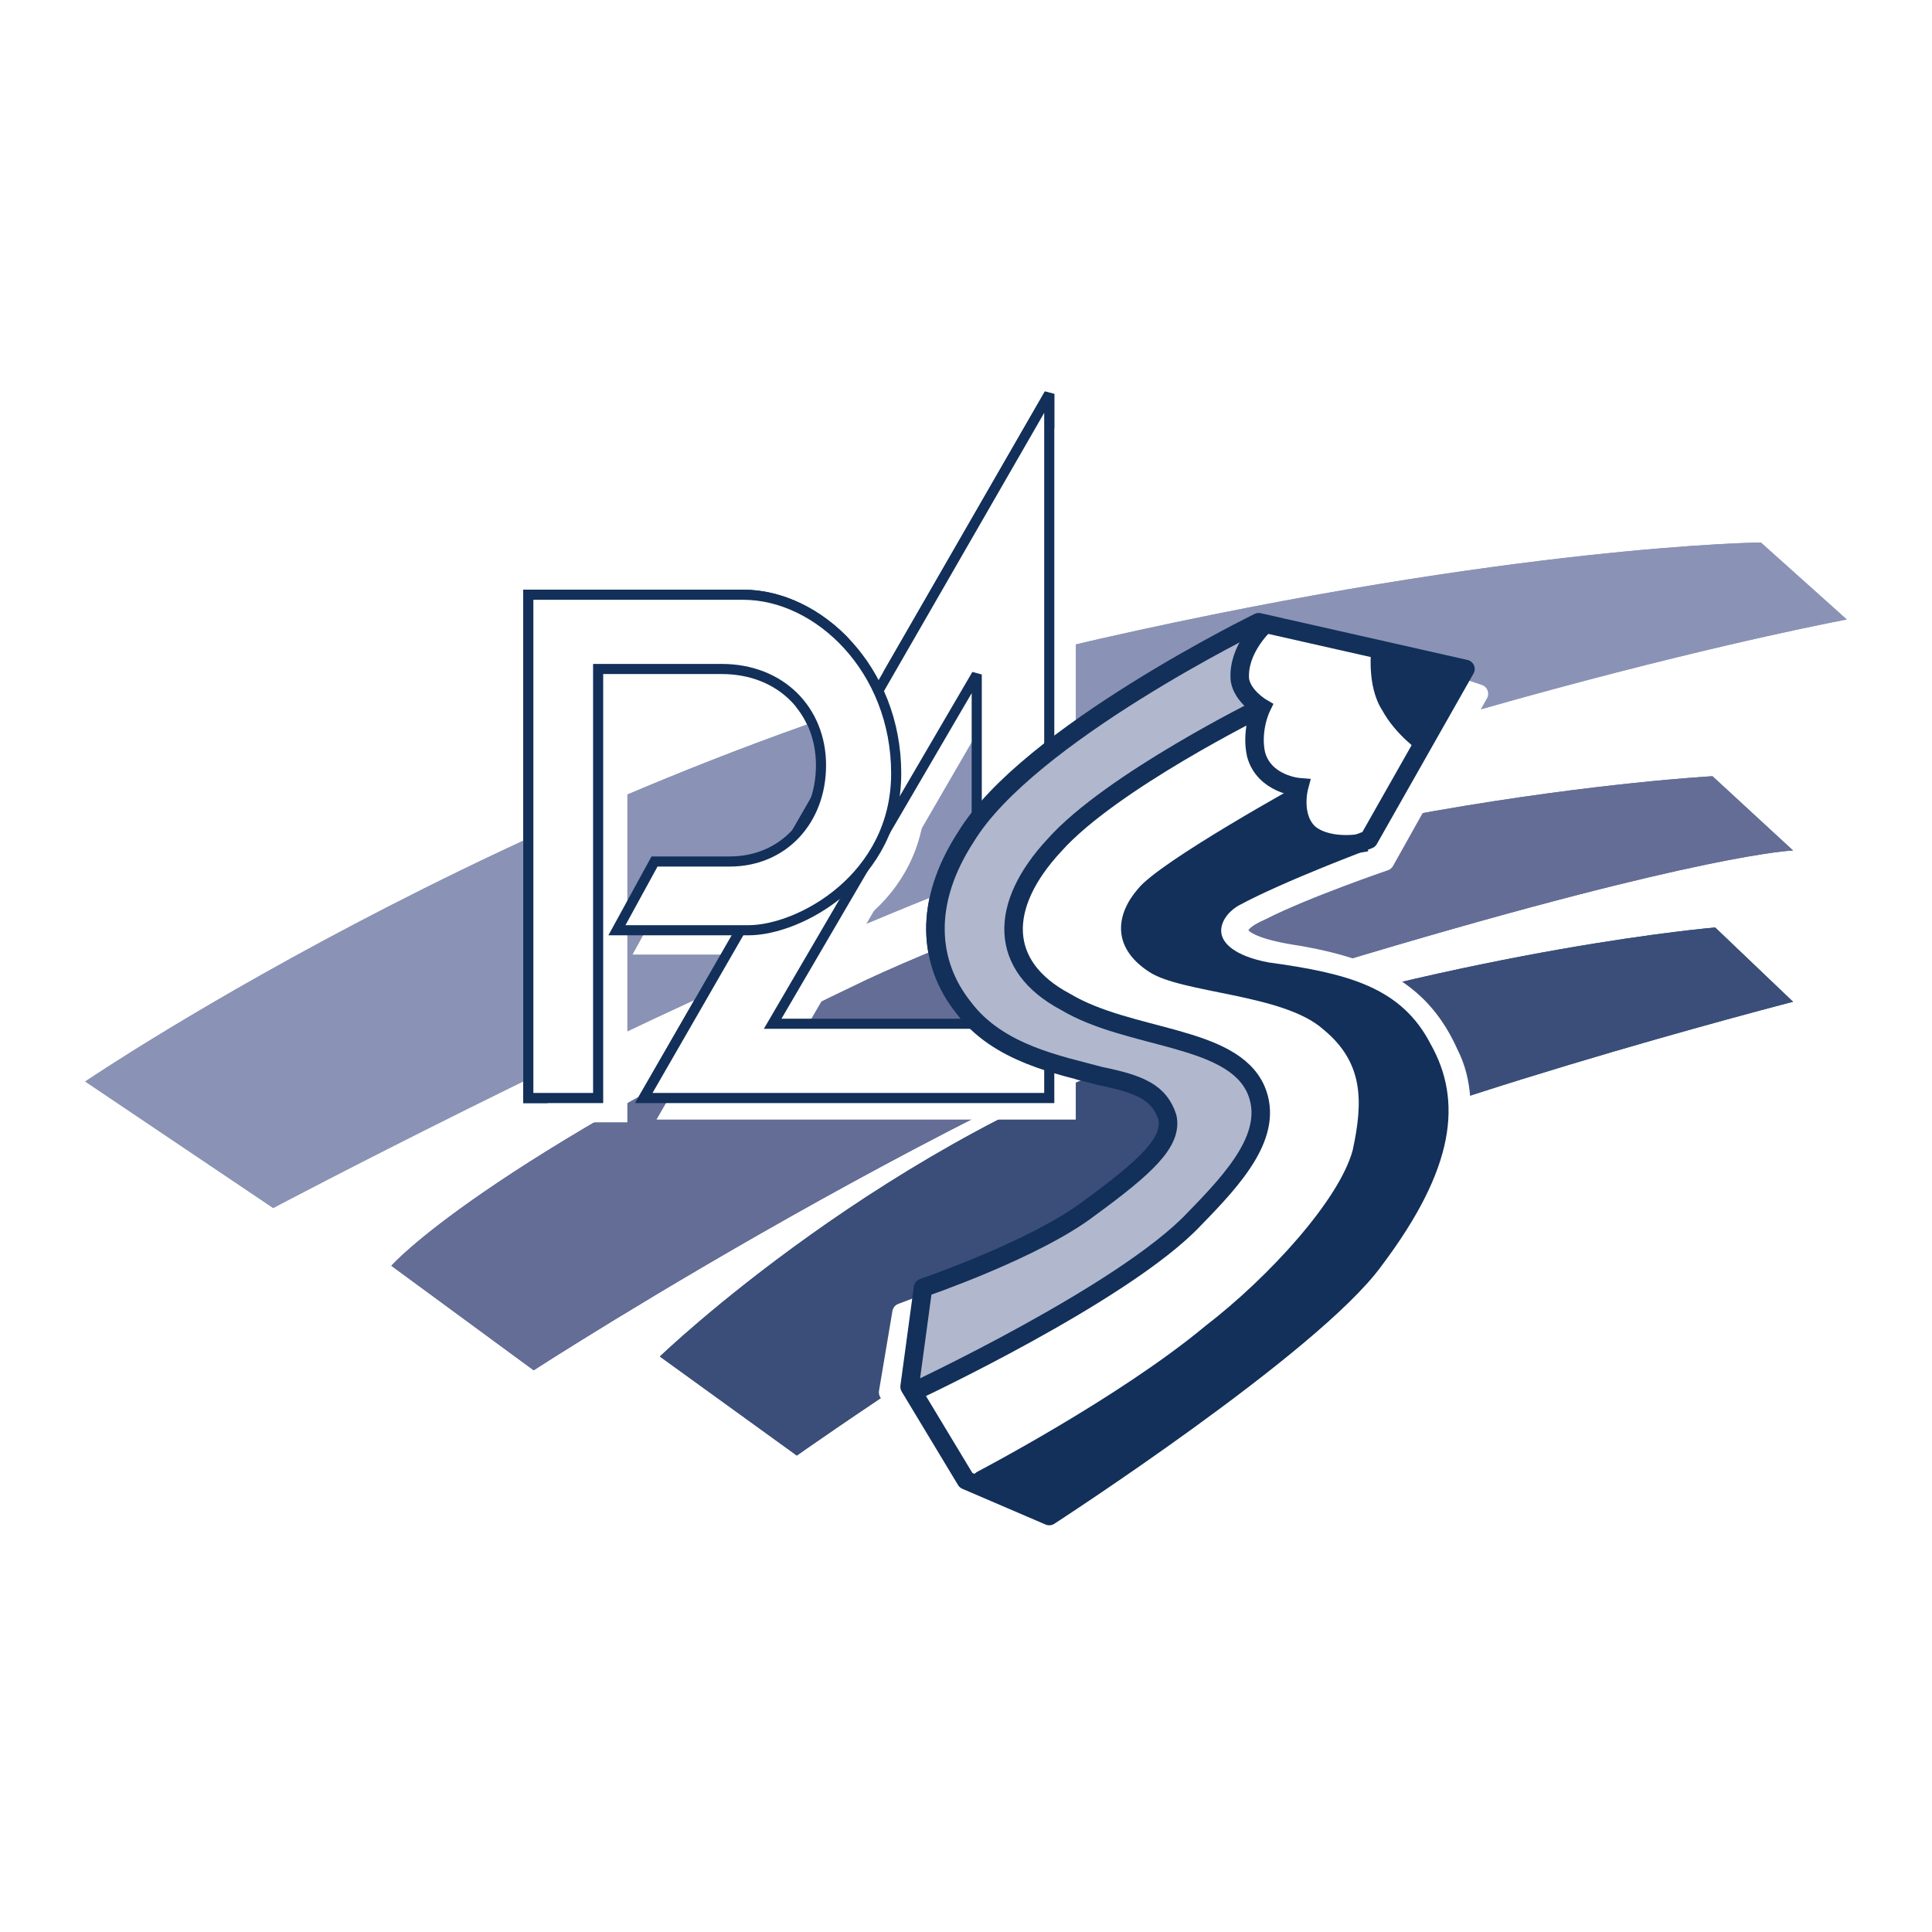
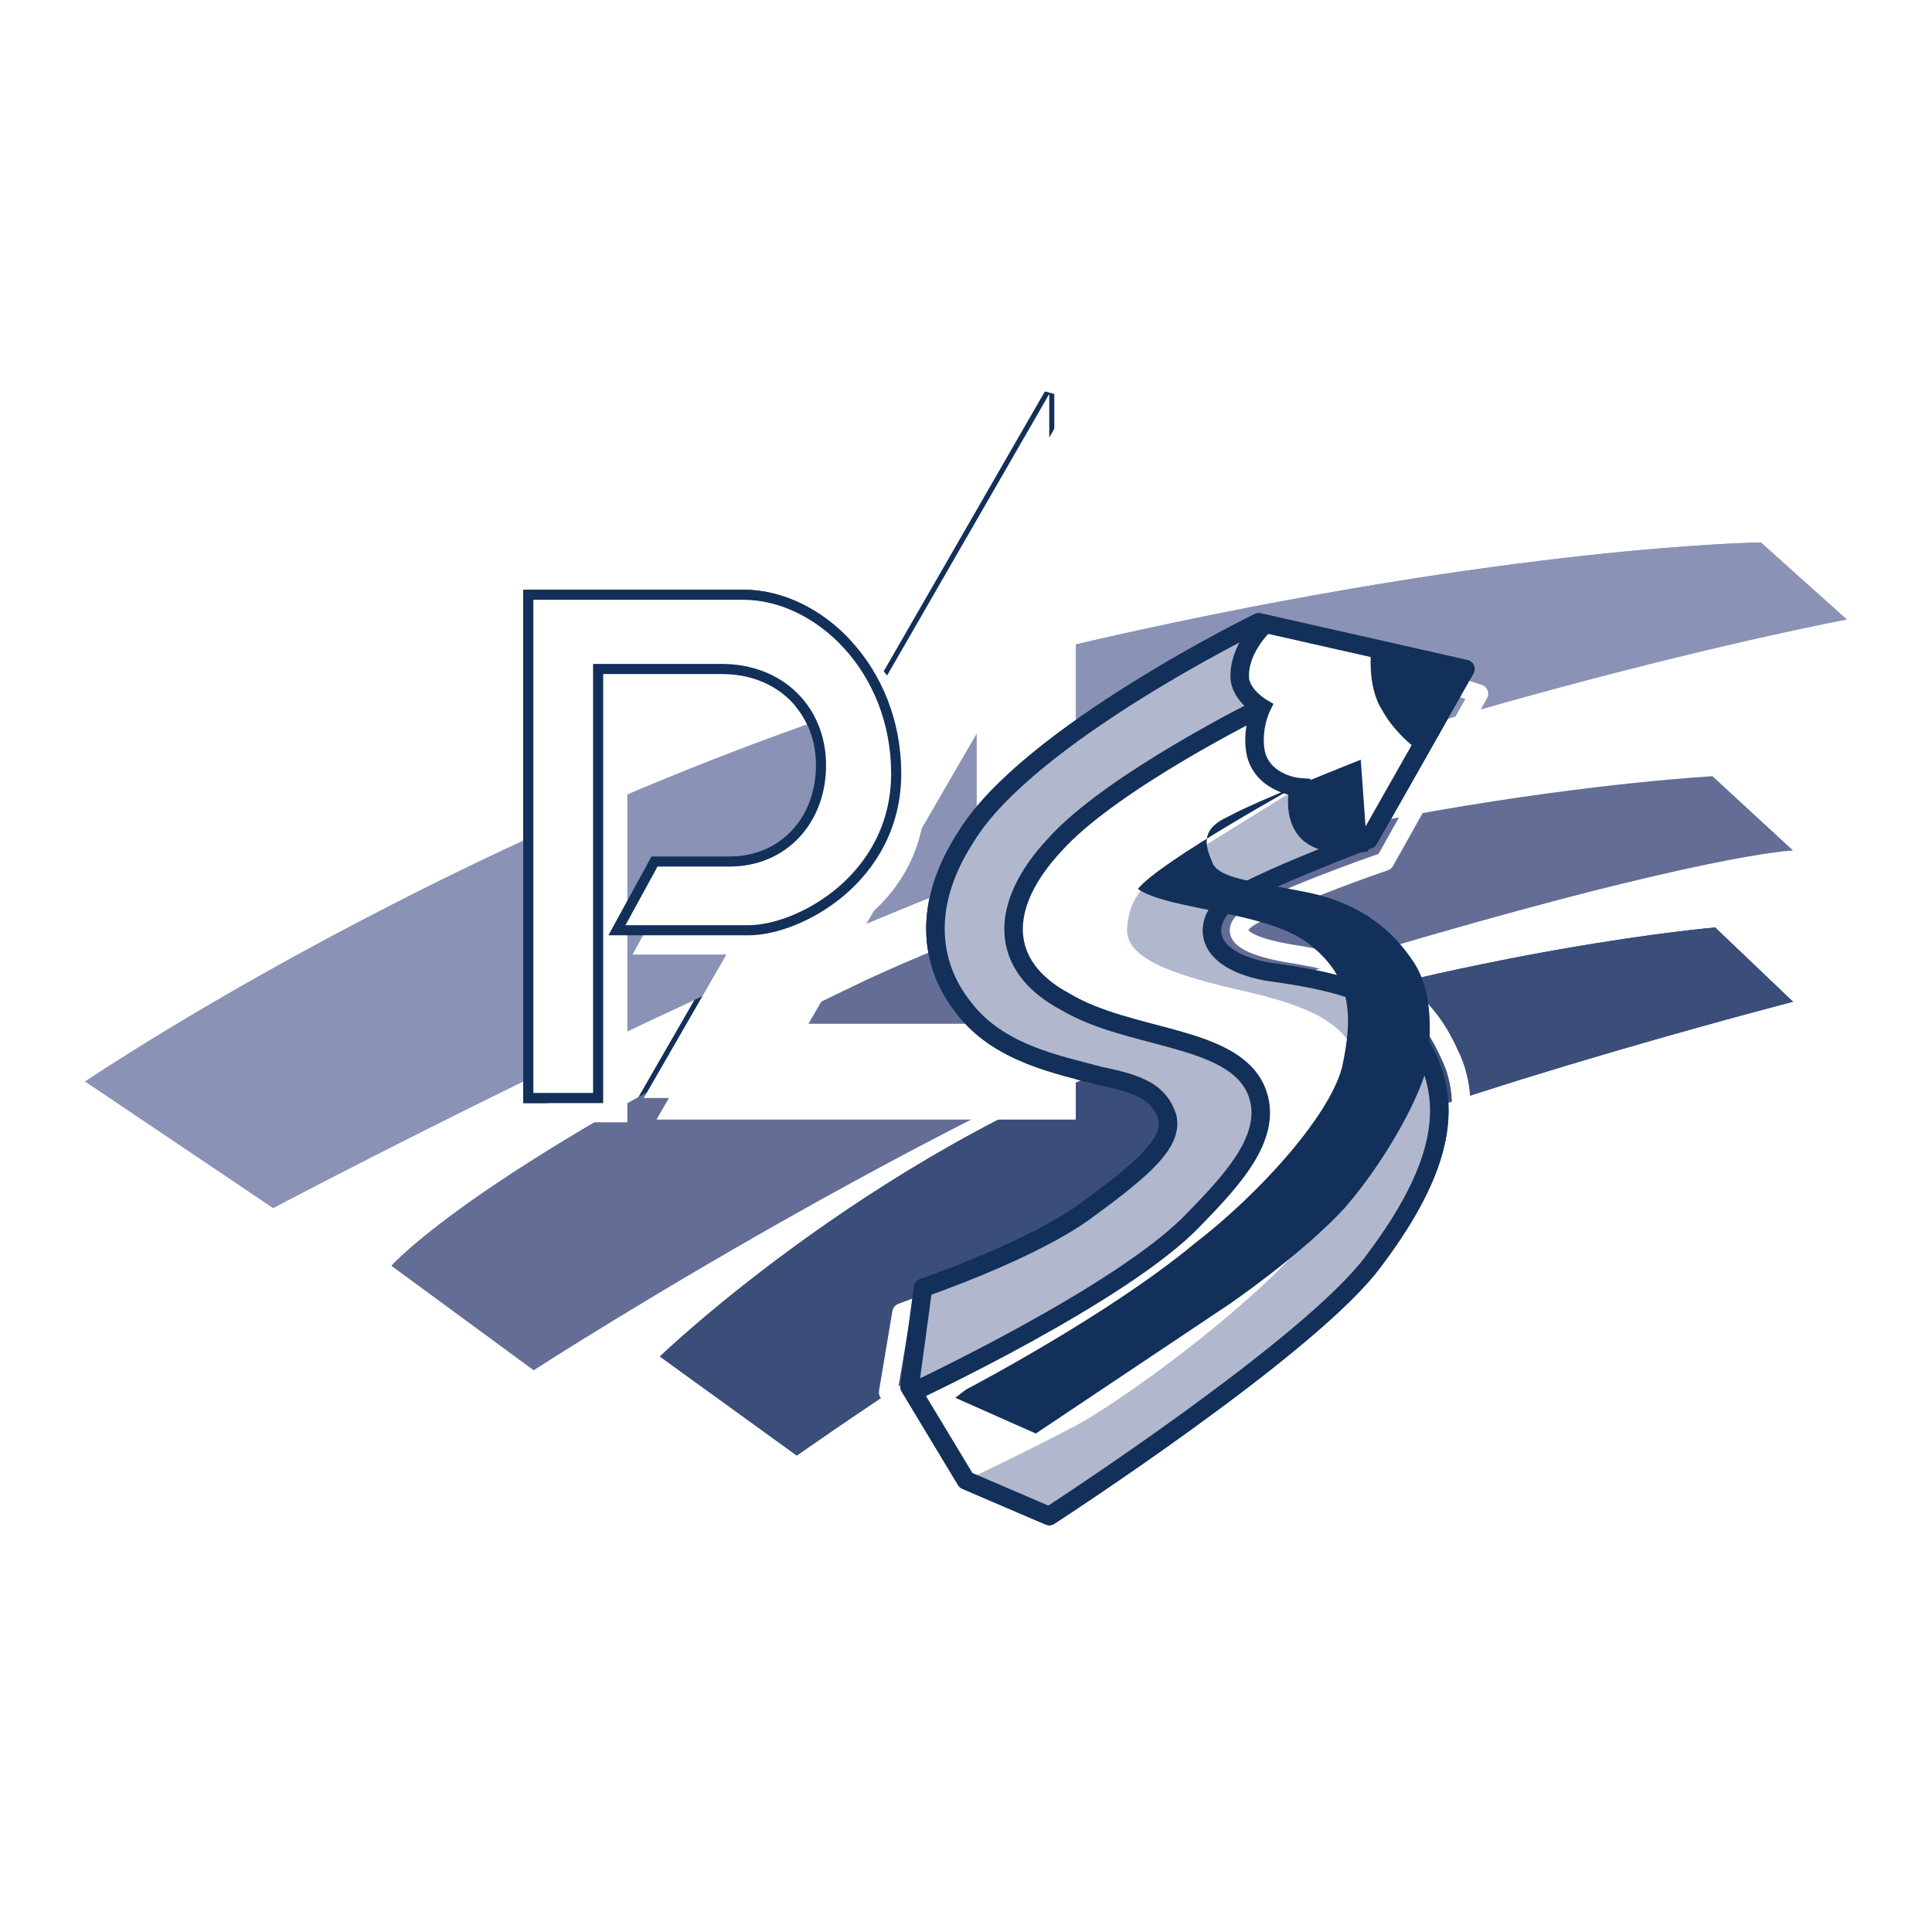
<svg xmlns="http://www.w3.org/2000/svg" version="1.0" id="Layer_1" x="0px" y="0px" width="192.756px" height="192.756px" viewBox="0 0 192.756 192.756" enable-background="new 0 0 192.756 192.756" xml:space="preserve">
  <g>
    <polygon fill-rule="evenodd" clip-rule="evenodd" fill="#FFFFFF" points="0,0 192.756,0 192.756,192.756 0,192.756 0,0  " />
    <path fill-rule="evenodd" clip-rule="evenodd" fill="#8A93B5" d="M8.504,107.902c0,0,46.884-31.829,101.27-44.176   c41.258-9.329,65.905-9.604,65.905-9.604l8.573,7.683c0,0-45.812,8.506-98.055,30.457c-27.326,11.525-58.939,28.261-58.939,28.261   L8.504,107.902L8.504,107.902z" />
-     <path fill-rule="evenodd" clip-rule="evenodd" fill="#636D96" d="M170.856,77.445c0,0-45.812,2.469-84.391,20.305   c-38.579,18.383-47.42,28.535-47.42,28.535l14.199,10.428c0,0,48.759-31.555,82.784-41.433   c34.024-10.152,42.865-10.427,42.865-10.427L170.856,77.445L170.856,77.445z" />
    <path fill-rule="evenodd" clip-rule="evenodd" fill="#3A4E79" d="M65.836,135.34c0,0,22.772-21.949,51.974-31.279   c30.006-9.604,53.314-11.524,53.314-11.524l7.769,7.409c0,0-40.454,10.426-57.064,18.932c-19.021,9.879-42.33,26.342-42.33,26.342   L65.836,135.34L65.836,135.34z" />
    <path fill-rule="evenodd" clip-rule="evenodd" fill="#FFFFFF" d="M138.172,85.951c0,0-8.037,2.744-12.324,4.939   c-3.215,1.372-3.75,3.292,3.751,4.39c7.77,1.372,12.324,3.841,15.003,9.878c2.679,5.213,0.804,13.719-4.822,20.854   c-4.286,7.133-34.561,27.438-34.561,27.438l-10.448-4.115l-6.162-10.426l1.34-7.957c0,0,16.343-6.037,21.969-10.152   c5.626-4.117,8.305-6.586,7.501-9.055c-0.536-2.471-2.679-3.293-6.697-4.117c-3.751-1.098-9.913-2.195-13.396-6.859   c-3.483-4.39-4.019-10.426,0-17.011c6.162-10.152,28.666-21.128,28.666-21.128l19.558,6.585L138.172,85.951L138.172,85.951z" />
    <path fill="none" stroke="#FFFFFF" stroke-width="1.847" stroke-linejoin="round" stroke-miterlimit="2.613" d="M138.172,85.951   c0,0-8.037,2.744-12.324,4.939c-3.215,1.372-3.75,3.292,3.751,4.39c7.77,1.372,12.324,3.841,15.003,9.878   c2.679,5.213,0.804,13.719-4.822,20.854c-4.286,7.133-34.561,27.438-34.561,27.438l-10.448-4.115l-6.162-10.426l1.34-7.957   c0,0,16.343-6.037,21.969-10.152c5.626-4.117,8.305-6.586,7.501-9.055c-0.536-2.471-2.679-3.293-6.697-4.117   c-3.751-1.098-9.913-2.195-13.396-6.859c-3.483-4.39-4.019-10.426,0-17.011c6.162-10.152,28.666-21.128,28.666-21.128l19.558,6.585   L138.172,85.951L138.172,85.951z" />
    <path fill-rule="evenodd" clip-rule="evenodd" fill="#FFFFFF" stroke="#FFFFFF" stroke-width="1.009" stroke-miterlimit="2.613" d="   M106.826,40.952v70.243H66.372L106.826,40.952L106.826,40.952z M78.964,104.061h20.361V68.939L78.964,104.061L78.964,104.061z" />
-     <path fill-rule="evenodd" clip-rule="evenodd" fill="#FFFFFF" stroke="#FFFFFF" stroke-width="1.009" stroke-miterlimit="2.613" d="   M55.12,111.469V61.531c17.682,0,16.61,0,21.433,0c7.501,0,15.271,7.134,15.271,17.561c0,10.701-9.645,15.64-14.735,15.64   c-4.822,0-13.127,0-13.127,0l3.751-6.859c0,0,2.411,0,7.501,0c5.358,0,9.109-4.116,9.109-9.604c0-5.213-4.019-9.604-9.913-9.604   c-5.626,0-12.324,0-12.324,0v42.804H55.12L55.12,111.469z" />
    <path fill-rule="evenodd" clip-rule="evenodd" fill="#FFFFFF" d="M104.684,39.306v70.243H64.229L104.684,39.306L104.684,39.306z    M77.088,102.141H97.45V67.293L77.088,102.141L77.088,102.141z" />
    <path fill="none" stroke="#123059" stroke-width="1.009" stroke-miterlimit="2.613" d="M104.684,39.306v70.243H64.229   L104.684,39.306L104.684,39.306z M77.088,102.141h20.361V67.293L77.088,102.141L77.088,102.141z" />
    <path fill-rule="evenodd" clip-rule="evenodd" fill="#FFFFFF" stroke="#123059" stroke-width="1.009" stroke-miterlimit="2.613" d="   M52.709,109.549V59.336c17.95,0,16.61,0,21.433,0c7.501,0,15.271,7.409,15.271,17.835c0,10.427-9.645,15.64-14.735,15.64   c-4.822,0-13.127,0-13.127,0l3.751-6.859c0,0,2.411,0,7.501,0c5.358,0,9.109-4.116,9.109-9.604s-4.018-9.603-9.912-9.603   c-5.626,0-12.324,0-12.324,0v42.804H52.709L52.709,109.549z" />
    <path fill-rule="evenodd" clip-rule="evenodd" fill="#B1B7CD" d="M136.564,83.756c0,0-8.841,3.292-13.396,5.762   c-2.947,1.646-4.019,6.037,3.215,7.409c8.037,1.097,12.859,2.47,15.539,7.683c2.946,5.213,2.411,11.523-4.822,21.127   c-6.162,8.506-32.417,25.518-32.417,25.518l-8.306-3.566l-5.626-9.328l1.339-9.879c0,0,11.252-3.842,16.611-7.957   c5.626-4.115,8.305-6.584,7.769-9.055c-0.803-2.469-2.679-3.293-6.697-4.115c-4.019-1.098-10.181-2.195-13.663-6.859   c-3.483-4.391-4.019-10.427,0.268-17.012C102.54,73.33,125.58,62.08,125.58,62.08l20.629,4.665L136.564,83.756L136.564,83.756z" />
    <path fill-rule="evenodd" clip-rule="evenodd" fill="#FFFFFF" d="M125.848,70.586c0,0-15.002,7.408-20.629,13.719   c-5.626,6.037-5.357,11.524,1.072,15.641c6.161,4.115,16.61,3.293,19.021,8.779c1.875,4.391-2.144,8.781-6.162,12.896   c-6.966,7.408-28.13,17.287-28.13,17.287l5.358,8.779c0,0,6.966-3.293,11.521-5.762c4.822-2.744,19.825-13.445,25.184-21.676   c4.019-6.586,4.286-10.977,2.411-14.818c-1.608-3.291-4.287-4.938-11.521-6.584s-11.788-3.293-11.521-6.311   c0.269-3.019,1.607-4.665,5.627-6.86c4.019-2.469,11.52-7.134,11.52-7.134s-3.482-0.549-4.019-2.47   C124.509,73.604,125.848,70.586,125.848,70.586L125.848,70.586z" />
    <path fill-rule="evenodd" clip-rule="evenodd" fill="#FFFFFF" d="M125.848,62.354l11.788,2.47c0,0,1.876,7.683,4.287,8.506   c2.411,0.549-5.358,10.427-5.358,10.427s-7.77,2.469-6.966-5.488c0,0-5.626,0-3.751-7.683c0,0-4.555-2.47-0.268-8.506   L125.848,62.354L125.848,62.354z" />
    <path fill-rule="evenodd" clip-rule="evenodd" fill="#123059" d="M136.296,83.208c0,0-4.286,0.823-5.357-0.823   c-1.607-2.47-0.804-4.39-0.804-4.39s-14.467,7.957-16.61,10.701c-2.144,2.469-2.679,5.762,1.071,8.231   c3.215,2.194,13.396,2.194,17.414,5.763c4.019,3.291,4.019,7.133,2.947,12.072c-1.34,4.939-8.306,12.621-14.735,17.561   c-8.573,7.135-22.772,14.543-22.772,14.543l-1.072,0.822l8.037,3.566l19.289-12.895c0,0,7.234-4.939,11.521-9.604   c4.287-4.939,7.77-11.525,8.305-14.543c0.269-3.018,0.536-6.859-1.339-9.877c-2.144-3.293-5.358-6.037-10.984-7.135   s-8.305-1.372-9.108-2.744c-0.536-1.372-1.607-3.292,1.339-4.665c2.947-1.646,13.396-5.762,13.396-5.762L136.296,83.208   L136.296,83.208z" />
    <path fill-rule="evenodd" clip-rule="evenodd" fill="#123059" d="M137.904,70.86c-1.608-2.469-1.072-6.311-1.072-6.311l9.377,2.195   l-4.555,8.231C141.654,74.976,139.243,73.33,137.904,70.86L137.904,70.86z" />
    <path fill="none" stroke="#123059" stroke-width="1.847" stroke-miterlimit="2.613" d="M125.848,70.586   c0,0-15.002,7.408-20.629,13.719c-5.626,6.037-5.626,12.073,1.072,15.641c6.43,3.842,16.61,3.293,19.021,8.779   c1.875,4.391-2.144,8.781-6.162,12.896c-6.966,7.408-28.13,17.287-28.13,17.287 M126.116,62.354c0,0-2.68,2.47-2.411,5.488   c0.268,1.646,2.143,2.744,2.143,2.744s-1.071,2.195-0.535,4.665c0.804,3.018,4.286,3.292,4.286,3.292s-0.804,3.018,1.072,4.665   c2.143,1.646,5.626,0.823,5.626,0.823" />
    <path fill="none" stroke="#123059" stroke-width="1.847" stroke-linejoin="round" stroke-miterlimit="2.613" d="M136.564,83.756   c0,0-8.841,3.292-13.396,5.762c-2.947,1.646-4.019,6.037,3.215,7.409c8.037,1.097,12.859,2.47,15.539,7.683   c2.946,5.213,2.411,11.523-4.822,21.127c-6.162,8.506-32.417,25.518-32.417,25.518l-8.306-3.566l-5.626-9.328l1.339-9.879   c0,0,11.252-3.842,16.611-7.957c5.626-4.115,8.305-6.584,7.769-9.055c-0.803-2.469-2.679-3.293-6.697-4.115   c-4.019-1.098-10.181-2.195-13.663-6.859c-3.483-4.391-4.019-10.427,0.268-17.012C102.54,73.33,125.58,62.08,125.58,62.08   l20.629,4.665L136.564,83.756L136.564,83.756z" />
    <path fill-rule="evenodd" clip-rule="evenodd" fill="#8A93B5" d="M8.504,107.902c0,0,46.884-31.829,101.27-44.176   c41.258-9.329,65.905-9.604,65.905-9.604l8.573,7.683c0,0-45.812,8.506-98.055,30.457c-27.326,11.525-58.939,28.261-58.939,28.261   L8.504,107.902L8.504,107.902z" />
    <path fill-rule="evenodd" clip-rule="evenodd" fill="#636D96" d="M170.856,77.445c0,0-45.812,2.469-84.391,20.305   c-38.579,18.383-47.42,28.535-47.42,28.535l14.199,10.428c0,0,48.759-31.555,82.784-41.433   c34.024-10.152,42.865-10.427,42.865-10.427L170.856,77.445L170.856,77.445z" />
    <path fill-rule="evenodd" clip-rule="evenodd" fill="#3A4E79" d="M65.836,135.34c0,0,22.772-21.949,51.974-31.279   c30.006-9.604,53.314-11.524,53.314-11.524l7.769,7.409c0,0-40.454,10.426-57.064,18.932c-19.021,9.879-42.33,26.342-42.33,26.342   L65.836,135.34L65.836,135.34z" />
-     <path fill-rule="evenodd" clip-rule="evenodd" fill="#FFFFFF" d="M138.172,85.951c0,0-8.037,2.744-12.324,4.939   c-3.215,1.372-3.75,3.292,3.751,4.39c7.77,1.372,12.324,3.841,15.003,9.878c2.679,5.213,0.804,13.719-4.822,20.854   c-4.286,7.133-34.561,27.438-34.561,27.438l-10.448-4.115l-6.162-10.426l1.34-7.957c0,0,16.343-6.037,21.969-10.152   c5.626-4.117,8.305-6.586,7.501-9.055c-0.536-2.471-2.679-3.293-6.697-4.117c-3.751-1.098-9.913-2.195-13.396-6.859   c-3.483-4.39-4.019-10.426,0-17.011c6.162-10.152,28.666-21.128,28.666-21.128l19.558,6.585L138.172,85.951L138.172,85.951z" />
    <path fill="none" stroke="#FFFFFF" stroke-width="1.847" stroke-linejoin="round" stroke-miterlimit="2.613" d="M138.172,85.951   c0,0-8.037,2.744-12.324,4.939c-3.215,1.372-3.75,3.292,3.751,4.39c7.77,1.372,12.324,3.841,15.003,9.878   c2.679,5.213,0.804,13.719-4.822,20.854c-4.286,7.133-34.561,27.438-34.561,27.438l-10.448-4.115l-6.162-10.426l1.34-7.957   c0,0,16.343-6.037,21.969-10.152c5.626-4.117,8.305-6.586,7.501-9.055c-0.536-2.471-2.679-3.293-6.697-4.117   c-3.751-1.098-9.913-2.195-13.396-6.859c-3.483-4.39-4.019-10.426,0-17.011c6.162-10.152,28.666-21.128,28.666-21.128l19.558,6.585   L138.172,85.951L138.172,85.951z" />
    <path fill-rule="evenodd" clip-rule="evenodd" fill="#FFFFFF" stroke="#FFFFFF" stroke-width="1.009" stroke-miterlimit="2.613" d="   M106.826,40.952v70.243H66.372L106.826,40.952L106.826,40.952z M78.964,104.061h20.361V68.939L78.964,104.061L78.964,104.061z" />
    <path fill-rule="evenodd" clip-rule="evenodd" fill="#FFFFFF" stroke="#FFFFFF" stroke-width="1.009" stroke-miterlimit="2.613" d="   M55.12,111.469V61.531c17.682,0,16.61,0,21.433,0c7.501,0,15.271,7.134,15.271,17.561c0,10.701-9.645,15.64-14.735,15.64   c-4.822,0-13.127,0-13.127,0l3.751-6.859c0,0,2.411,0,7.501,0c5.358,0,9.109-4.116,9.109-9.604c0-5.213-4.019-9.604-9.913-9.604   c-5.626,0-12.324,0-12.324,0v42.804H55.12L55.12,111.469z" />
    <path fill-rule="evenodd" clip-rule="evenodd" fill="#FFFFFF" d="M104.684,39.306v70.243H64.229L104.684,39.306L104.684,39.306z    M77.088,102.141H97.45V67.293L77.088,102.141L77.088,102.141z" />
-     <path fill="none" stroke="#123059" stroke-width="1.009" stroke-miterlimit="2.613" d="M104.684,39.306v70.243H64.229   L104.684,39.306L104.684,39.306z M77.088,102.141h20.361V67.293L77.088,102.141L77.088,102.141z" />
    <path fill-rule="evenodd" clip-rule="evenodd" fill="#FFFFFF" stroke="#123059" stroke-width="1.009" stroke-miterlimit="2.613" d="   M52.709,109.549V59.336c17.95,0,16.61,0,21.433,0c7.501,0,15.271,7.409,15.271,17.835c0,10.427-9.645,15.64-14.735,15.64   c-4.822,0-13.127,0-13.127,0l3.751-6.859c0,0,2.411,0,7.501,0c5.358,0,9.109-4.116,9.109-9.604s-4.018-9.603-9.912-9.603   c-5.626,0-12.324,0-12.324,0v42.804H52.709L52.709,109.549z" />
    <path fill-rule="evenodd" clip-rule="evenodd" fill="#B1B7CD" d="M136.564,83.756c0,0-8.841,3.292-13.396,5.762   c-2.947,1.646-4.019,6.037,3.215,7.409c8.037,1.097,12.859,2.47,15.539,7.683c2.946,5.213,2.411,11.523-4.822,21.127   c-6.162,8.506-32.417,25.518-32.417,25.518l-8.306-3.566l-5.626-9.328l1.339-9.879c0,0,11.252-3.842,16.611-7.957   c5.626-4.115,8.305-6.584,7.769-9.055c-0.803-2.469-2.679-3.293-6.697-4.115c-4.019-1.098-10.181-2.195-13.663-6.859   c-3.483-4.391-4.019-10.427,0.268-17.012C102.54,73.33,125.58,62.08,125.58,62.08l20.629,4.665L136.564,83.756L136.564,83.756z" />
    <path fill-rule="evenodd" clip-rule="evenodd" fill="#FFFFFF" d="M125.848,70.586c0,0-15.002,7.408-20.629,13.719   c-5.626,6.037-5.357,11.524,1.072,15.641c6.161,4.115,16.61,3.293,19.021,8.779c1.875,4.391-2.144,8.781-6.162,12.896   c-6.966,7.408-28.13,17.287-28.13,17.287l5.358,8.779c0,0,6.966-3.293,11.521-5.762c4.822-2.744,19.825-13.445,25.184-21.676   c4.019-6.586,4.286-10.977,2.411-14.818c-1.608-3.291-4.287-4.938-11.521-6.584s-11.788-3.293-11.521-6.311   c0.269-3.019,1.607-4.665,5.627-6.86c4.019-2.469,11.52-7.134,11.52-7.134s-3.482-0.549-4.019-2.47   C124.509,73.604,125.848,70.586,125.848,70.586L125.848,70.586z" />
    <path fill-rule="evenodd" clip-rule="evenodd" fill="#FFFFFF" d="M125.848,62.354l11.788,2.47c0,0,1.876,7.683,4.287,8.506   c2.411,0.549-5.358,10.427-5.358,10.427s-7.77,2.469-6.966-5.488c0,0-5.626,0-3.751-7.683c0,0-4.555-2.47-0.268-8.506   L125.848,62.354L125.848,62.354z" />
-     <path fill-rule="evenodd" clip-rule="evenodd" fill="#123059" d="M136.296,83.208c0,0-4.286,0.823-5.357-0.823   c-1.607-2.47-0.804-4.39-0.804-4.39s-14.467,7.957-16.61,10.701c-2.144,2.469-2.679,5.762,1.071,8.231   c3.215,2.194,13.396,2.194,17.414,5.763c4.019,3.291,4.019,7.133,2.947,12.072c-1.34,4.939-8.306,12.621-14.735,17.561   c-8.573,7.135-22.772,14.543-22.772,14.543l-1.072,0.822l8.037,3.566l19.289-12.895c0,0,7.234-4.939,11.521-9.604   c4.287-4.939,7.77-11.525,8.305-14.543c0.269-3.018,0.536-6.859-1.339-9.877c-2.144-3.293-5.358-6.037-10.984-7.135   s-8.305-1.372-9.108-2.744c-0.536-1.372-1.607-3.292,1.339-4.665c2.947-1.646,13.396-5.762,13.396-5.762L136.296,83.208   L136.296,83.208z" />
+     <path fill-rule="evenodd" clip-rule="evenodd" fill="#123059" d="M136.296,83.208c0,0-4.286,0.823-5.357-0.823   c-1.607-2.47-0.804-4.39-0.804-4.39s-14.467,7.957-16.61,10.701c3.215,2.194,13.396,2.194,17.414,5.763c4.019,3.291,4.019,7.133,2.947,12.072c-1.34,4.939-8.306,12.621-14.735,17.561   c-8.573,7.135-22.772,14.543-22.772,14.543l-1.072,0.822l8.037,3.566l19.289-12.895c0,0,7.234-4.939,11.521-9.604   c4.287-4.939,7.77-11.525,8.305-14.543c0.269-3.018,0.536-6.859-1.339-9.877c-2.144-3.293-5.358-6.037-10.984-7.135   s-8.305-1.372-9.108-2.744c-0.536-1.372-1.607-3.292,1.339-4.665c2.947-1.646,13.396-5.762,13.396-5.762L136.296,83.208   L136.296,83.208z" />
    <path fill-rule="evenodd" clip-rule="evenodd" fill="#123059" d="M137.904,70.86c-1.608-2.469-1.072-6.311-1.072-6.311l9.377,2.195   l-4.555,8.231C141.654,74.976,139.243,73.33,137.904,70.86L137.904,70.86z" />
    <path fill="none" stroke="#123059" stroke-width="1.847" stroke-miterlimit="2.613" d="M125.848,70.586   c0,0-15.002,7.408-20.629,13.719c-5.626,6.037-5.626,12.073,1.072,15.641c6.43,3.842,16.61,3.293,19.021,8.779   c1.875,4.391-2.144,8.781-6.162,12.896c-6.966,7.408-28.13,17.287-28.13,17.287 M126.116,62.354c0,0-2.68,2.47-2.411,5.488   c0.268,1.646,2.143,2.744,2.143,2.744s-1.071,2.195-0.535,4.665c0.804,3.018,4.286,3.292,4.286,3.292s-0.804,3.018,1.072,4.665   c2.143,1.646,5.626,0.823,5.626,0.823" />
    <path fill="none" stroke="#123059" stroke-width="1.847" stroke-linejoin="round" stroke-miterlimit="2.613" d="M136.564,83.756   c0,0-8.841,3.292-13.396,5.762c-2.947,1.646-4.019,6.037,3.215,7.409c8.037,1.097,12.859,2.47,15.539,7.683   c2.946,5.213,2.411,11.523-4.822,21.127c-6.162,8.506-32.417,25.518-32.417,25.518l-8.306-3.566l-5.626-9.328l1.339-9.879   c0,0,11.252-3.842,16.611-7.957c5.626-4.115,8.305-6.584,7.769-9.055c-0.803-2.469-2.679-3.293-6.697-4.115   c-4.019-1.098-10.181-2.195-13.663-6.859c-3.483-4.391-4.019-10.427,0.268-17.012C102.54,73.33,125.58,62.08,125.58,62.08   l20.629,4.665L136.564,83.756L136.564,83.756z" />
  </g>
</svg>